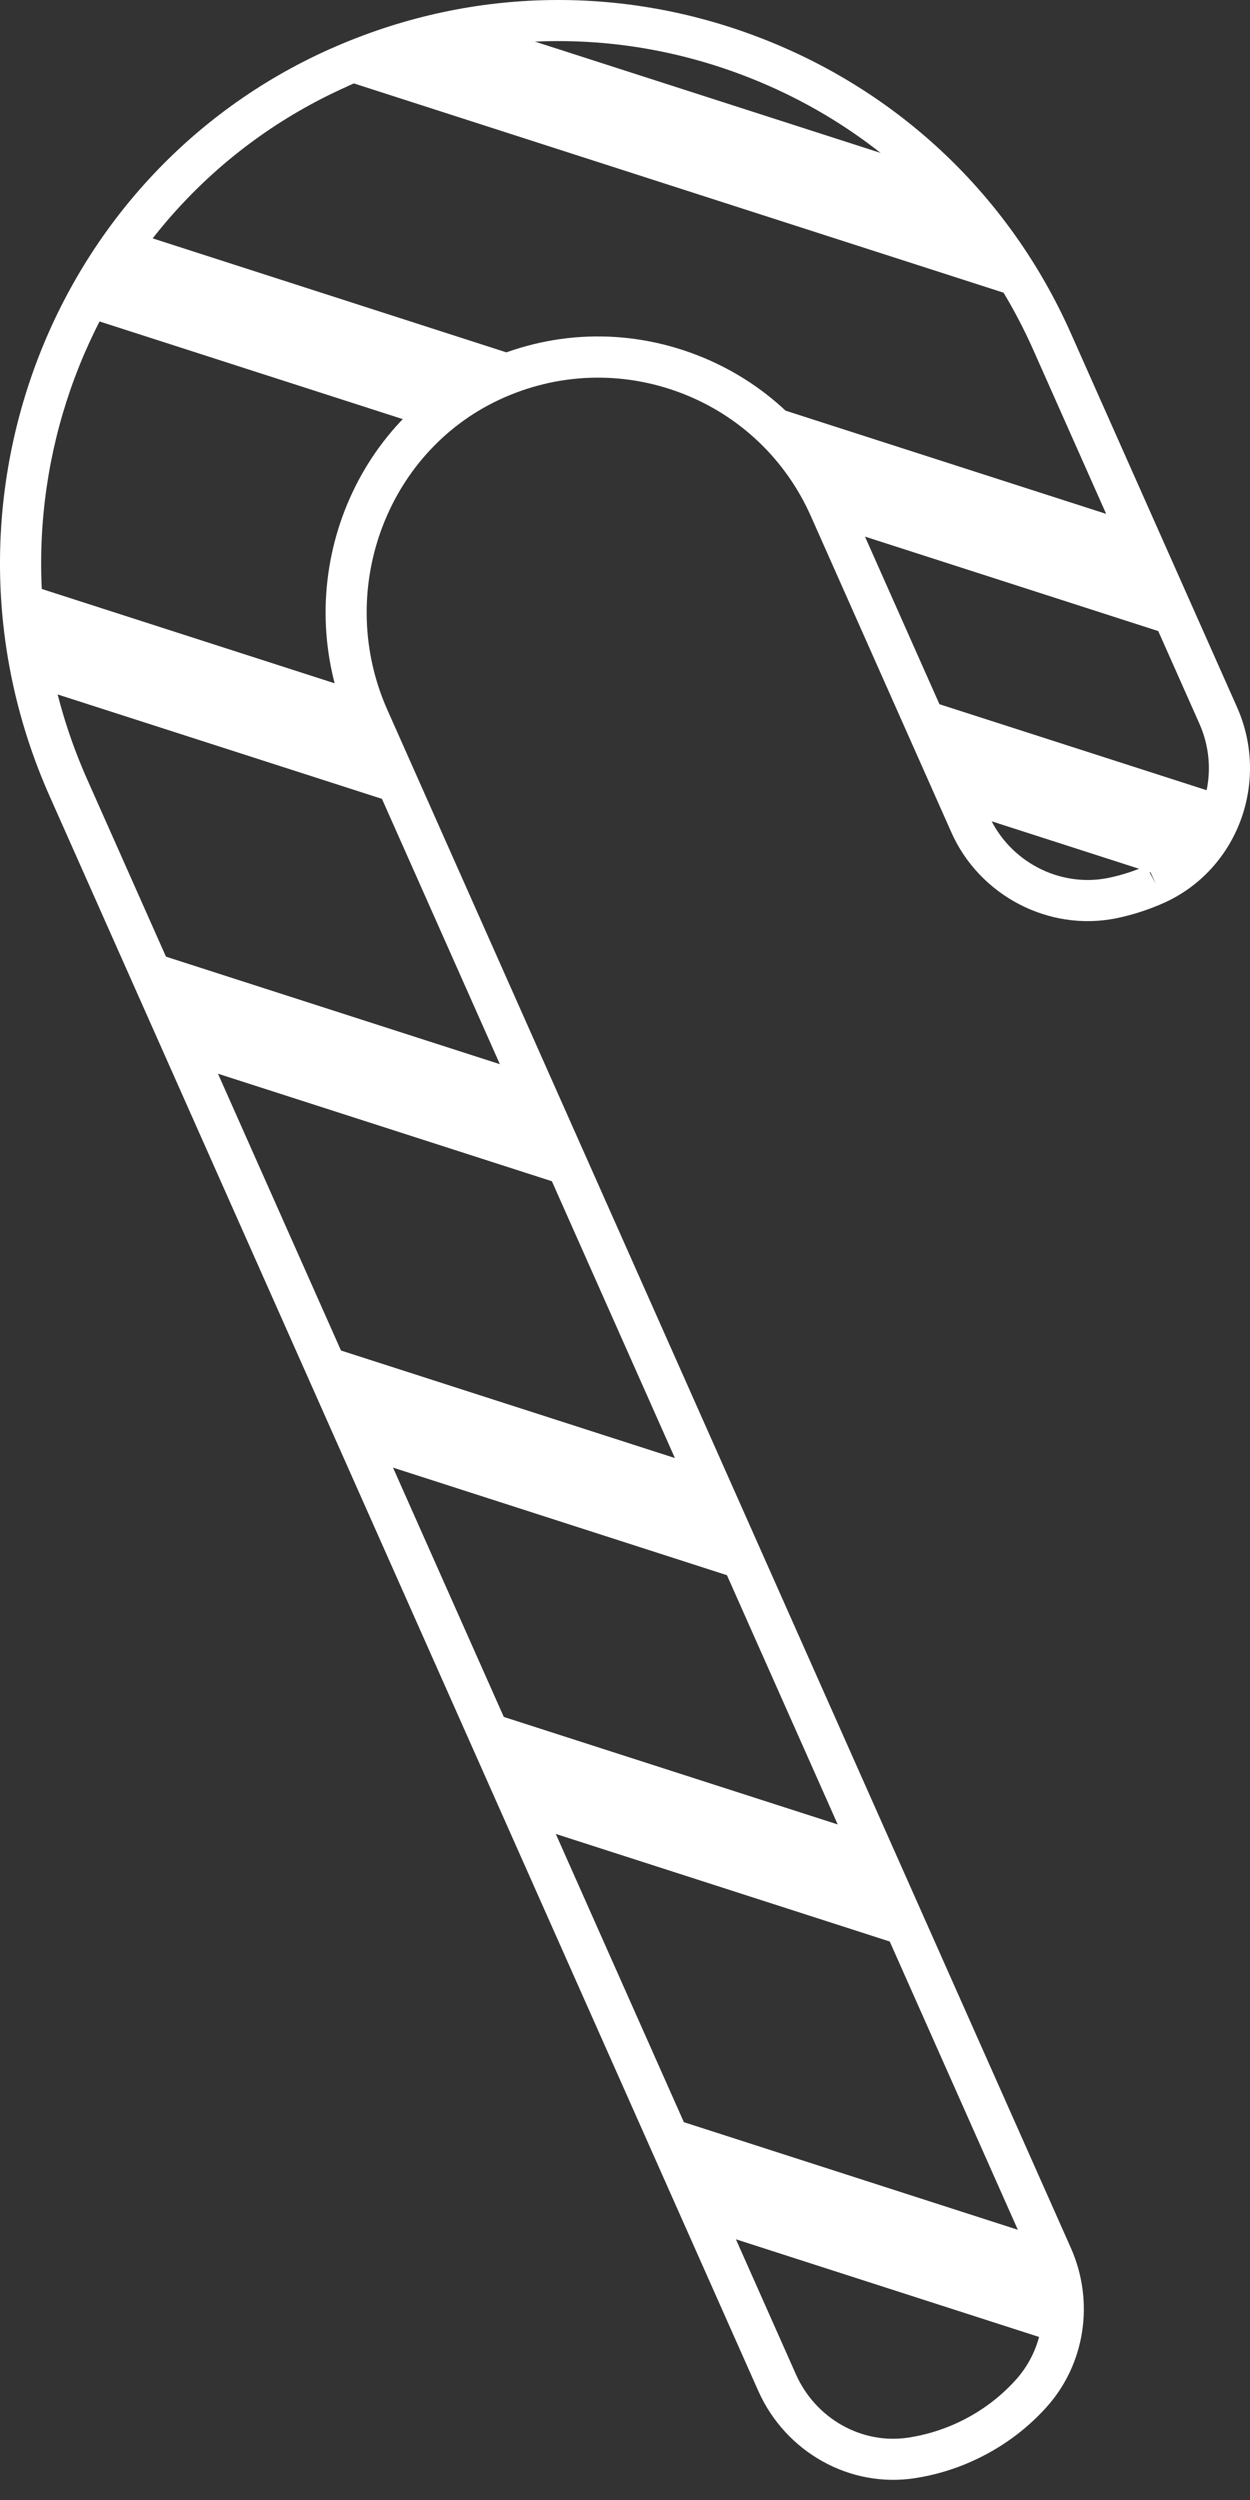
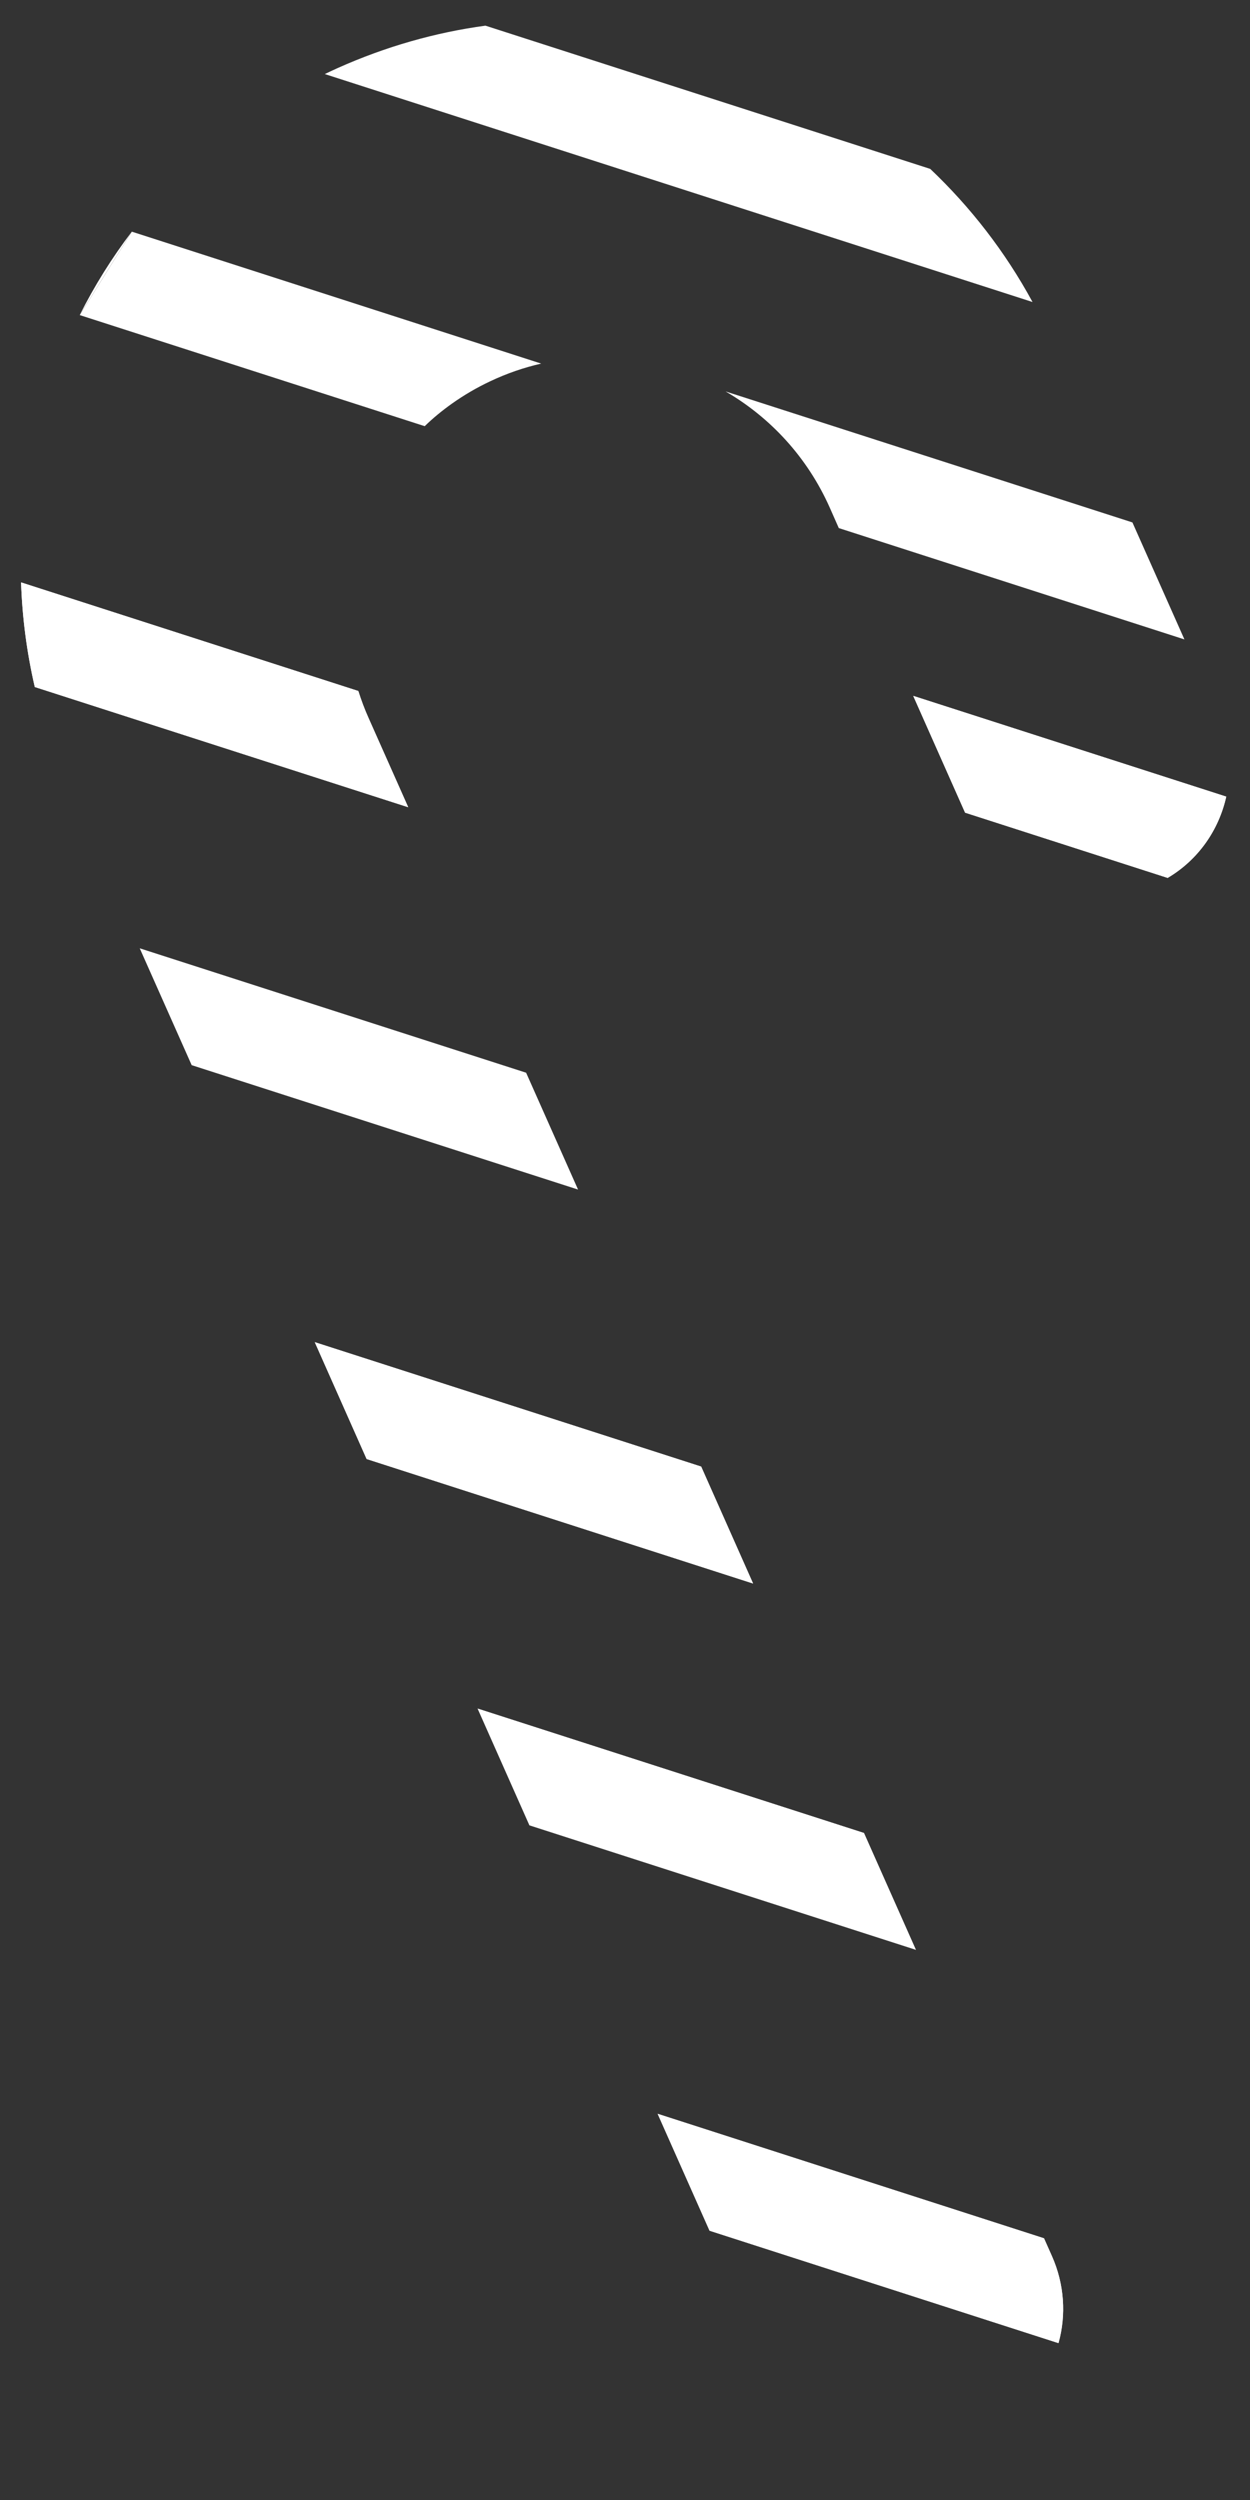
<svg xmlns="http://www.w3.org/2000/svg" width="56" height="112" viewBox="0 0 56 112" fill="none">
  <rect x="0" y="0" width="56" height="112" fill="#333333" stroke="none" />
  <path d="M29.46 94.701L46.77 100.278L47.127 101.081C47.68 102.325 47.772 103.709 47.418 104.972L31.787 99.936L29.46 94.697V94.701Z" fill="white" />
-   <path d="M21.395 76.544L38.705 82.118L41.031 87.353L23.718 81.776L21.395 76.544Z" fill="white" />
+   <path d="M21.395 76.544L38.705 82.118L41.031 87.353L21.395 76.544Z" fill="white" />
  <path d="M14.102 60.129L31.412 65.703L33.738 70.942L16.425 65.364L14.102 60.129Z" fill="white" />
-   <path d="M6.26 42.484L23.57 48.058L25.897 53.293L8.587 47.719L6.26 42.484Z" fill="white" />
  <path d="M0.941 26.091L16.053 30.958C16.182 31.367 16.333 31.772 16.513 32.173L18.288 36.164L1.559 30.778C1.198 29.221 0.996 27.656 0.944 26.091H0.941Z" fill="white" />
  <path d="M5.907 10.376L3.573 14.112C4.232 12.802 5.012 11.55 5.907 10.376Z" fill="white" />
  <path d="M54.936 35.689C54.604 37.18 53.688 38.516 52.311 39.33L43.236 36.407L40.913 31.175L54.936 35.689Z" fill="white" />
-   <path d="M50.735 23.411L53.062 28.646L37.578 23.658L37.173 22.741C36.164 20.473 34.5 18.695 32.505 17.536L50.739 23.407L50.735 23.411Z" fill="white" />
  <path d="M46.774 100.278L47.131 101.081C47.683 102.325 47.775 103.709 47.422 104.972L31.791 99.936L29.464 94.697L46.774 100.275V100.278Z" fill="white" />
  <path d="M38.705 82.118L41.031 87.353L23.718 81.776L21.395 76.544L38.705 82.118Z" fill="white" />
  <path d="M31.412 65.703L33.738 70.942L16.425 65.364L14.102 60.129L31.412 65.703Z" fill="white" />
  <path d="M23.57 48.058L25.897 53.293L8.587 47.719L6.26 42.484L23.57 48.058Z" fill="white" />
  <path d="M16.053 30.958C16.182 31.367 16.333 31.772 16.513 32.173L18.288 36.164L1.559 30.778C1.199 29.221 0.996 27.656 0.945 26.091L16.057 30.958H16.053Z" fill="white" />
  <path d="M24.251 16.288C23.474 16.464 22.705 16.729 21.958 17.083C21.347 17.37 20.78 17.705 20.25 18.08C19.815 18.39 19.403 18.725 19.027 19.093L3.573 14.116L5.907 10.379L16.852 13.906L24.251 16.291V16.288Z" fill="white" />
  <path d="M46.255 13.53L14.551 3.318C14.739 3.226 14.934 3.138 15.125 3.05C17.29 2.081 19.517 1.452 21.748 1.15L41.675 7.567C43.468 9.267 45.025 11.263 46.255 13.527V13.53Z" fill="white" />
  <path d="M50.735 23.411L53.062 28.646L37.578 23.658L37.173 22.741C36.164 20.473 34.5 18.695 32.505 17.536L50.739 23.407L50.735 23.411Z" fill="white" />
  <path d="M54.936 35.689C54.604 37.18 53.688 38.516 52.311 39.33L43.236 36.407L40.913 31.175L54.936 35.689Z" fill="white" />
-   <path d="M43.52 110.277C42.71 110.638 41.863 110.888 40.994 111.021C38.082 111.474 35.196 109.865 33.97 107.111L2.218 35.656C-3.466 22.859 2.152 7.858 14.75 2.21C14.775 2.199 14.801 2.188 14.827 2.177C20.956 -0.547 27.778 -0.72 34.04 1.688C40.302 4.095 45.25 8.8 47.974 14.93L55.418 31.68C56.905 35.026 55.444 38.954 52.16 40.442L52.094 40.471C51.42 40.769 50.713 40.994 49.995 41.141C46.984 41.745 43.88 40.125 42.621 37.29L36.326 23.121C35.192 20.573 33.138 18.618 30.539 17.617C27.859 16.59 24.94 16.7 22.352 17.915C17.257 20.308 15.015 26.537 17.352 31.798L47.974 100.706C49.045 103.121 48.615 105.926 46.87 107.855C45.935 108.889 44.808 109.703 43.523 110.274L43.52 110.277ZM15.574 3.863C15.552 3.874 15.526 3.885 15.504 3.896C3.834 9.128 -1.371 23.043 3.904 34.912L35.656 106.368C36.543 108.363 38.623 109.53 40.714 109.202C41.421 109.092 42.113 108.889 42.776 108.595C43.825 108.127 44.742 107.465 45.504 106.622C46.759 105.234 47.072 103.202 46.292 101.453L15.67 32.545C12.927 26.375 15.574 19.064 21.568 16.247C24.627 14.812 28.047 14.687 31.198 15.898C34.257 17.076 36.676 19.373 38.009 22.37L44.304 36.539C45.217 38.593 47.459 39.768 49.634 39.334C50.22 39.216 50.794 39.032 51.346 38.789L51.781 39.602L51.401 38.763C53.765 37.692 54.81 34.849 53.736 32.427L46.292 15.677C43.766 9.997 39.183 5.638 33.381 3.407C27.576 1.172 21.255 1.334 15.574 3.86V3.863Z" fill="white" />
</svg>